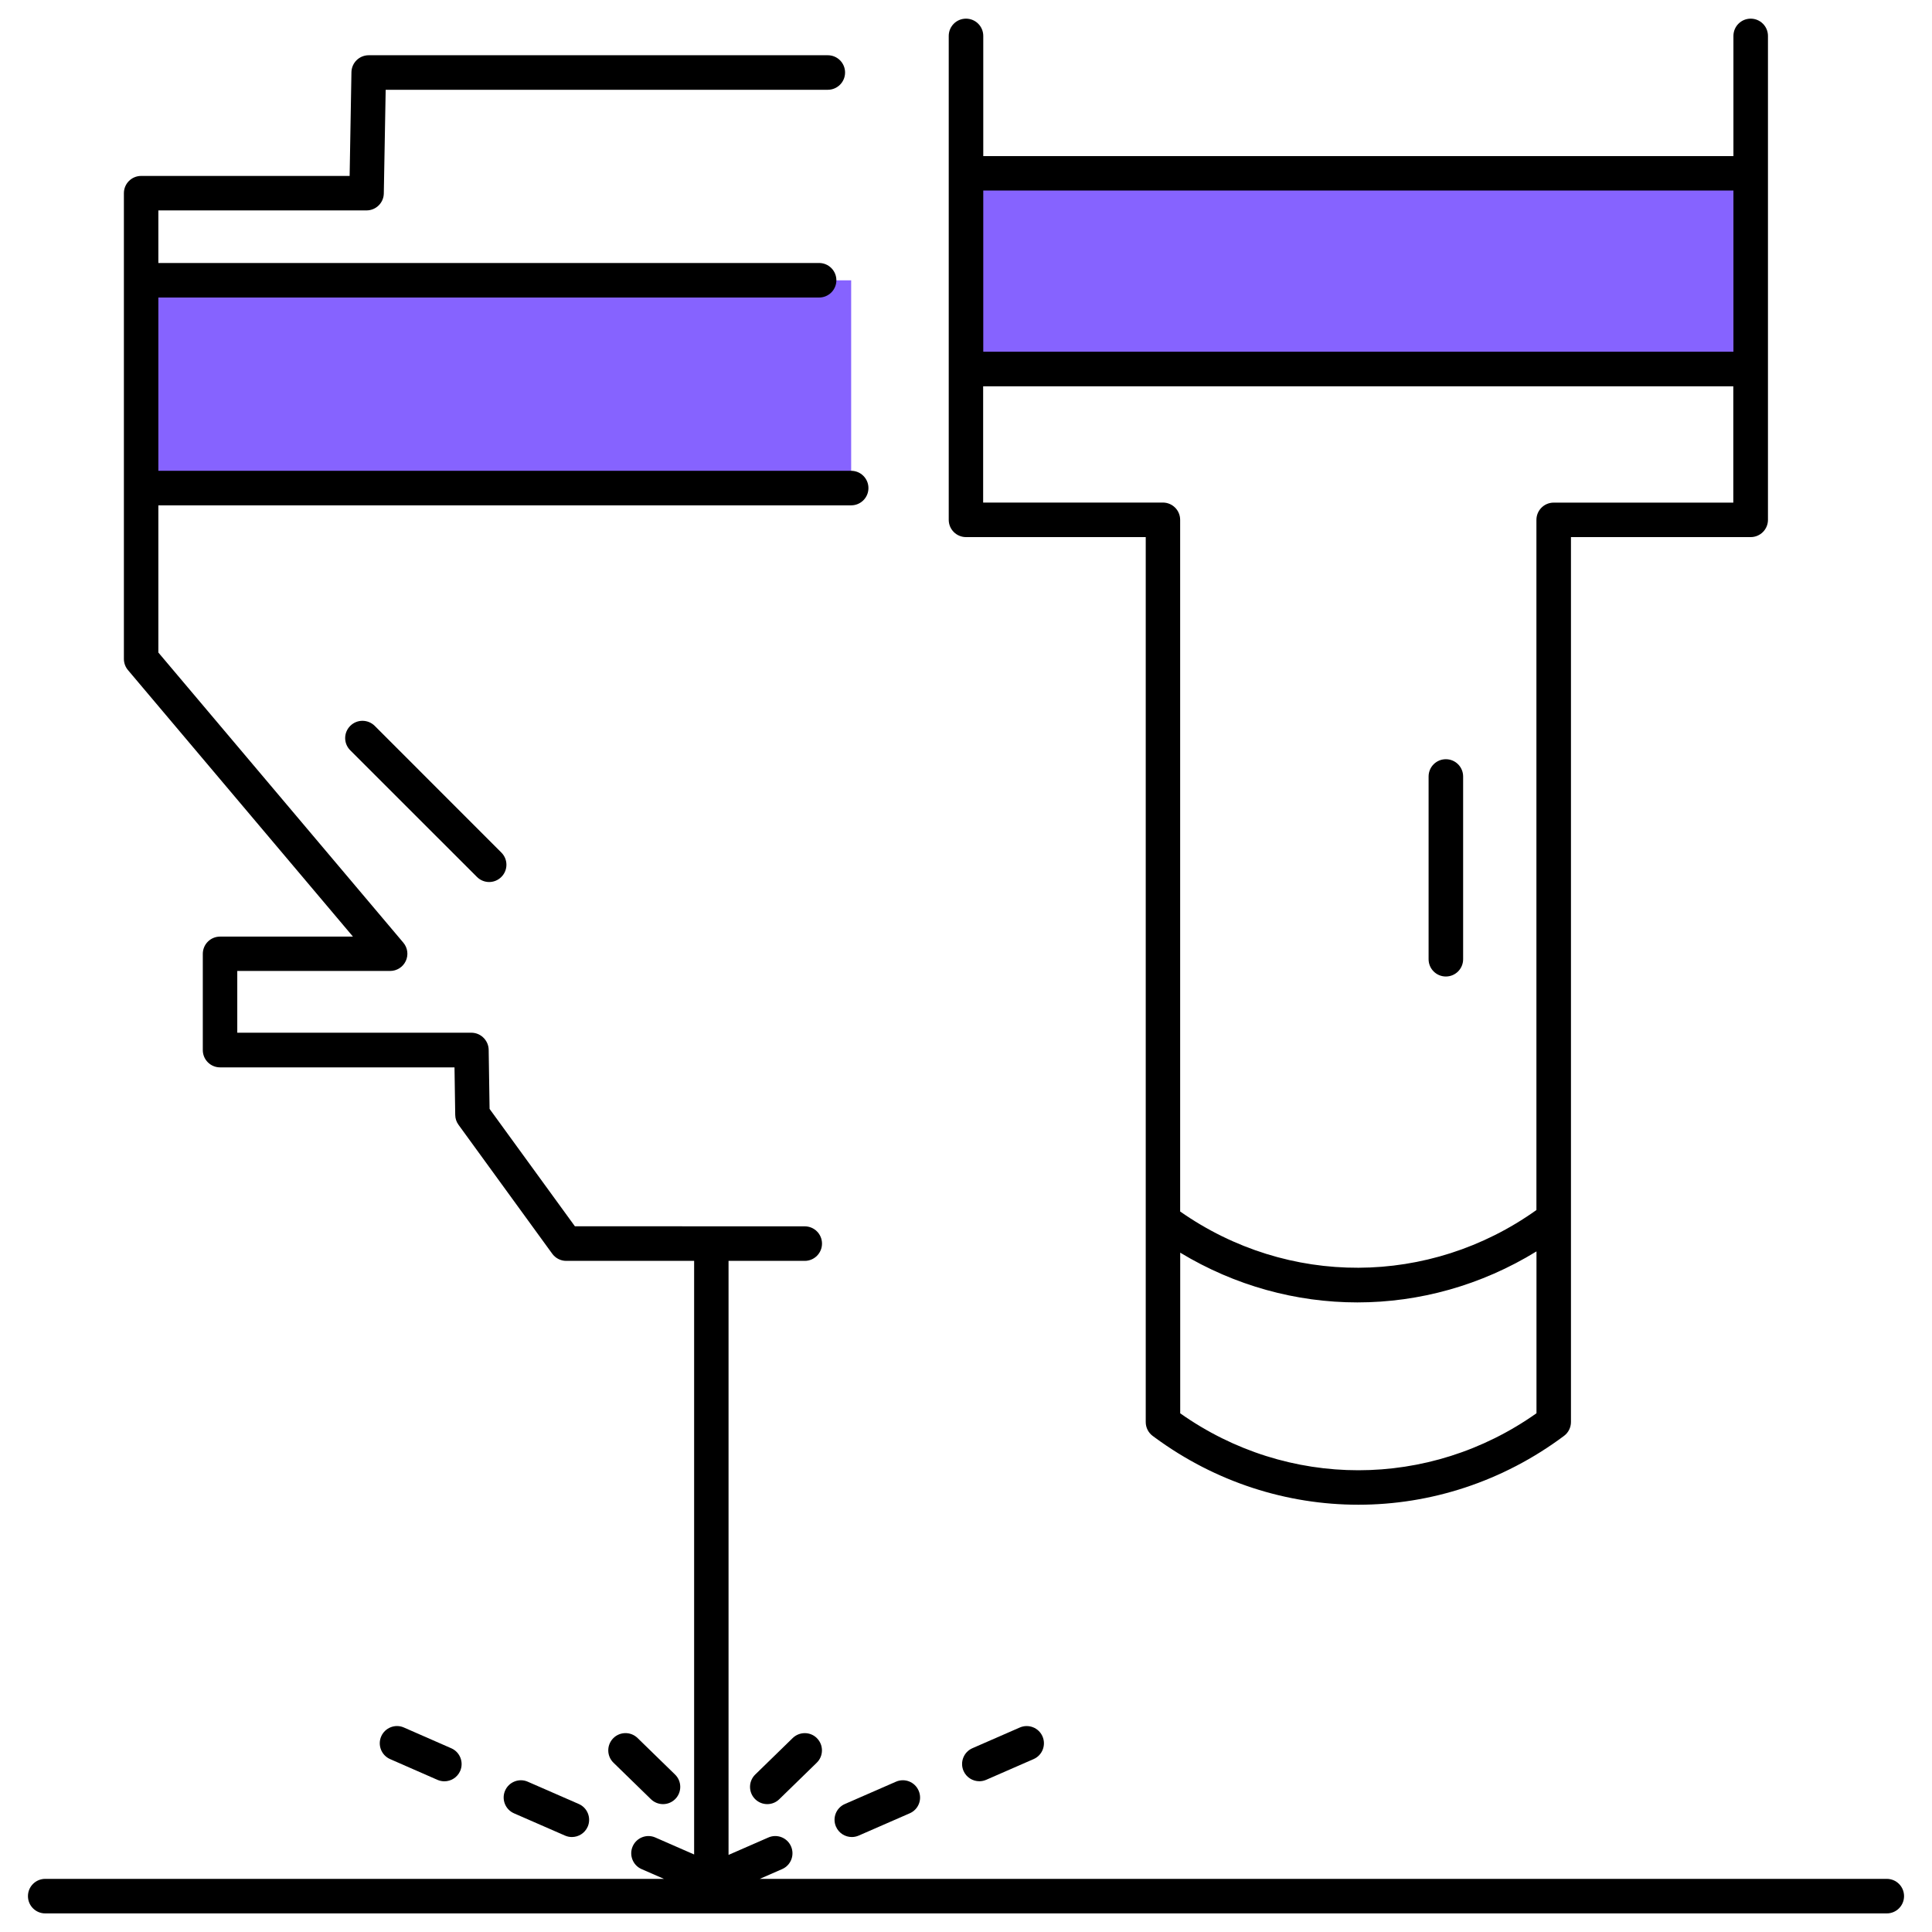
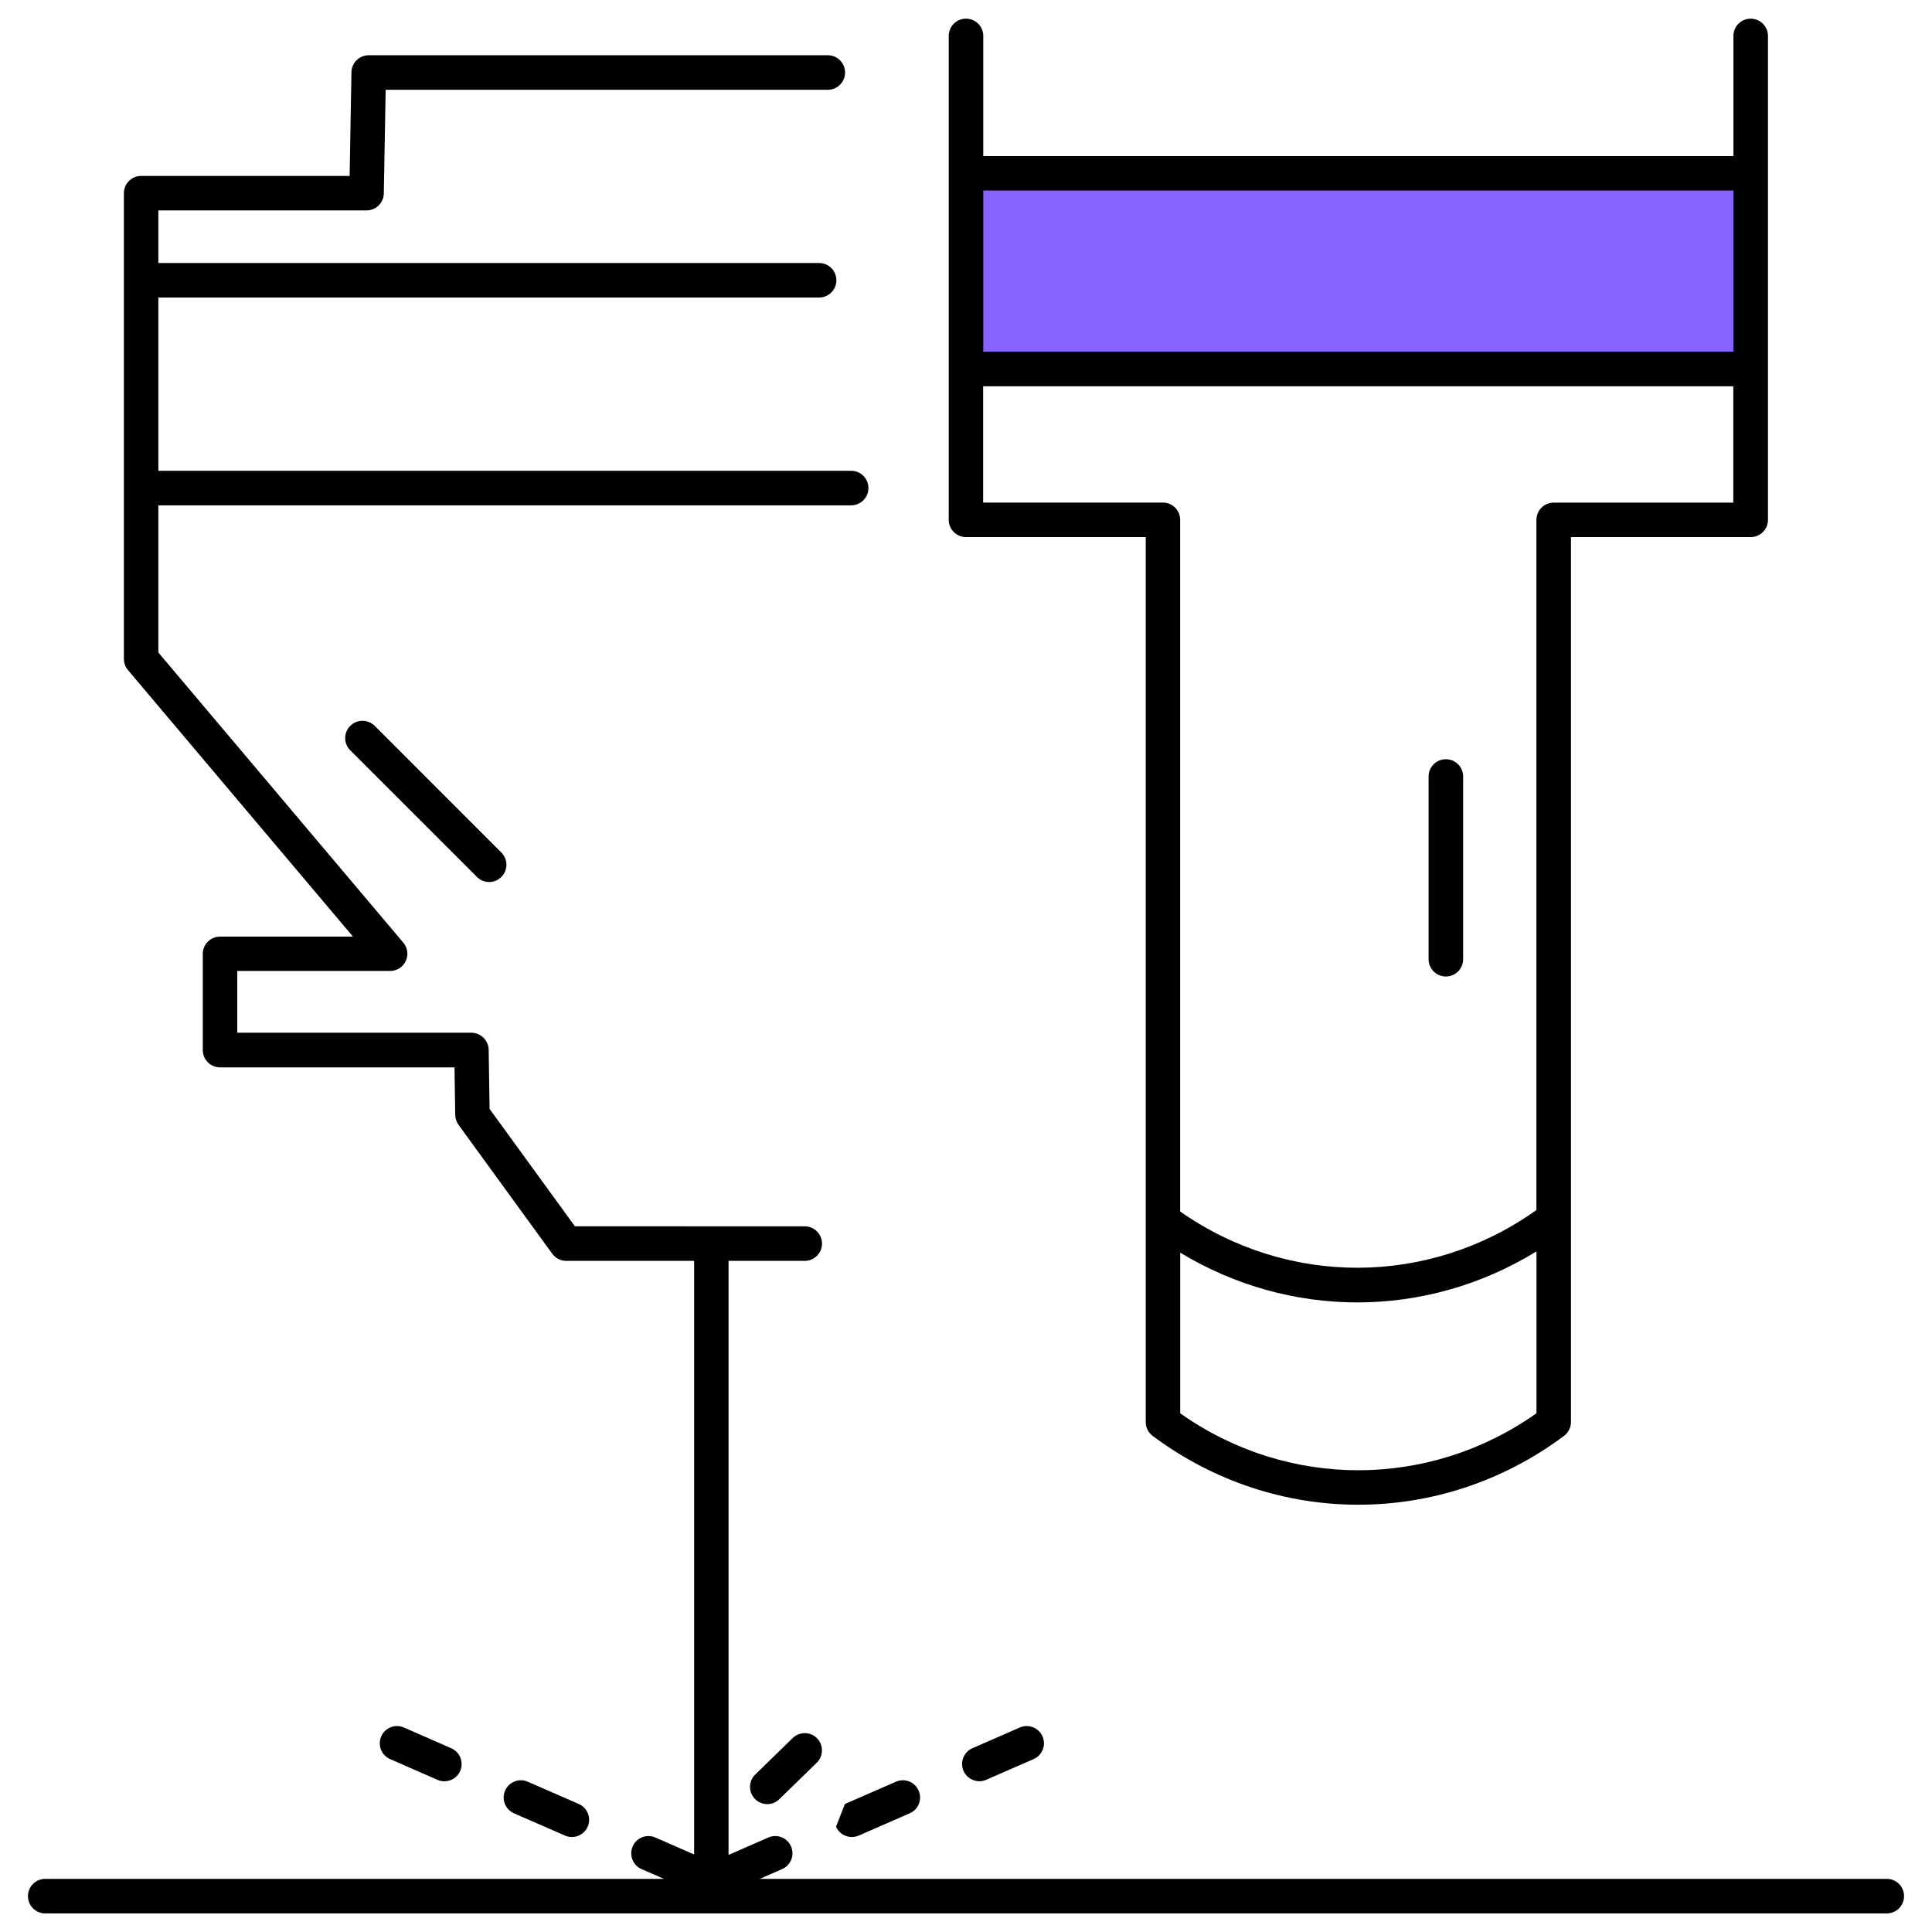
<svg xmlns="http://www.w3.org/2000/svg" version="1.1" id="Capa_1" x="0px" y="0px" viewBox="0 0 32 32" style="enable-background:new 0 0 32 32;" xml:space="preserve">
  <style type="text/css">
	.st0{fill:#8663FF;}
</style>
-   <rect x="2.338" y="4.643" class="st0" width="11.76" height="3.442" />
  <rect x="16" y="2.871" class="st0" width="12.996" height="3.241" />
  <g>
    <path d="M23.948,12.575c-0.158,0-0.286,0.128-0.286,0.286v3.027c0,0.158,0.128,0.286,0.286,0.286c0.158,0,0.286-0.128,0.286-0.286   v-3.027C24.234,12.703,24.106,12.575,23.948,12.575z" />
    <path d="M31.251,31.12H12.584l0.371-0.162c0.144-0.063,0.21-0.231,0.147-0.376c-0.063-0.145-0.232-0.211-0.376-0.147l-0.659,0.288   v-9.839l1.262,0c0.158,0,0.286-0.128,0.286-0.286s-0.128-0.286-0.286-0.286l-3.807-0.001l-1.413-1.944l-0.015-0.979   c-0.001-0.068-0.027-0.134-0.072-0.185c-0.054-0.062-0.132-0.098-0.215-0.098H3.93v-1.023h2.532c0.111,0,0.212-0.064,0.259-0.165   c0.047-0.101,0.031-0.219-0.041-0.304l-4.057-4.805V8.37h11.475c0.158,0,0.286-0.128,0.286-0.286c0-0.158-0.128-0.286-0.286-0.286   H2.623v-2.87h10.944c0.158,0,0.286-0.128,0.286-0.286c0-0.158-0.128-0.286-0.286-0.286H2.623V3.485h3.448   c0.156,0,0.283-0.125,0.286-0.28l0.031-1.718h7.323c0.158,0,0.286-0.128,0.286-0.286s-0.128-0.286-0.286-0.286H6.107   c-0.156,0-0.283,0.125-0.286,0.28L5.791,2.914H2.338c-0.158,0-0.286,0.128-0.286,0.286v7.714c0,0.067,0.024,0.133,0.067,0.184   l3.727,4.415H3.645c-0.158,0-0.286,0.128-0.286,0.286v1.594c0,0.158,0.128,0.286,0.286,0.286h3.883l0.012,0.789   c0.001,0.059,0.02,0.116,0.055,0.163l1.552,2.135c0.054,0.074,0.14,0.118,0.231,0.118l2.119,0v9.832l-0.642-0.281   c-0.145-0.064-0.313,0.003-0.376,0.147c-0.063,0.144,0.003,0.313,0.147,0.376l0.371,0.162H0.749c-0.158,0-0.286,0.128-0.286,0.286   c0,0.158,0.128,0.286,0.286,0.286h30.502c0.158,0,0.286-0.128,0.286-0.286C31.537,31.247,31.409,31.12,31.251,31.12z" />
-     <path d="M13.847,30.256c0.047,0.107,0.152,0.171,0.262,0.171c0.038,0,0.077-0.008,0.114-0.024l0.845-0.369   c0.145-0.063,0.211-0.231,0.147-0.376c-0.063-0.145-0.231-0.211-0.376-0.147l-0.845,0.369   C13.849,29.943,13.783,30.112,13.847,30.256z" />
+     <path d="M13.847,30.256c0.047,0.107,0.152,0.171,0.262,0.171c0.038,0,0.077-0.008,0.114-0.024l0.845-0.369   c0.145-0.063,0.211-0.231,0.147-0.376c-0.063-0.145-0.231-0.211-0.376-0.147l-0.845,0.369   z" />
    <path d="M16.891,28.613l-0.785,0.343c-0.144,0.063-0.21,0.231-0.147,0.376c0.047,0.107,0.152,0.171,0.262,0.171   c0.038,0,0.077-0.008,0.114-0.024l0.785-0.343c0.144-0.063,0.21-0.231,0.147-0.376C17.204,28.616,17.036,28.55,16.891,28.613z" />
    <path d="M13.13,28.787l-0.621,0.605c-0.113,0.11-0.115,0.291-0.005,0.404c0.056,0.057,0.13,0.086,0.204,0.086   c0.072,0,0.144-0.027,0.199-0.081l0.621-0.605c0.113-0.11,0.115-0.291,0.005-0.404C13.424,28.679,13.243,28.678,13.13,28.787z" />
-     <path d="M10.982,29.882c0.074,0,0.148-0.029,0.204-0.086c0.11-0.113,0.108-0.294-0.005-0.404l-0.621-0.605   c-0.113-0.11-0.294-0.108-0.404,0.005c-0.11,0.113-0.108,0.294,0.005,0.404l0.621,0.605C10.838,29.855,10.91,29.882,10.982,29.882z   " />
    <path d="M9.358,30.403c0.037,0.016,0.076,0.024,0.114,0.024c0.11,0,0.215-0.064,0.262-0.171c0.063-0.144-0.003-0.313-0.147-0.376   l-0.845-0.369c-0.144-0.064-0.313,0.003-0.376,0.147c-0.063,0.144,0.003,0.313,0.147,0.376L9.358,30.403z" />
    <path d="M7.246,29.48c0.037,0.016,0.076,0.024,0.114,0.024c0.11,0,0.215-0.064,0.262-0.171c0.063-0.144-0.003-0.313-0.147-0.376   L6.69,28.613c-0.144-0.064-0.313,0.003-0.376,0.147c-0.063,0.144,0.003,0.313,0.147,0.376L7.246,29.48z" />
    <path d="M5.801,12.023c-0.112,0.112-0.112,0.292,0,0.404L7.9,14.525c0.056,0.056,0.129,0.084,0.202,0.084s0.146-0.028,0.202-0.084   c0.112-0.112,0.112-0.292,0-0.404l-2.098-2.099C6.093,11.911,5.913,11.911,5.801,12.023z" />
    <path d="M16,8.896h2.977v14.658c0,0.091,0.043,0.176,0.116,0.23l0.034,0.025c1.01,0.743,2.191,1.114,3.372,1.114   c1.195,0,2.39-0.381,3.407-1.141c0.072-0.054,0.114-0.139,0.114-0.229V8.896h2.977c0.158,0,0.286-0.128,0.286-0.286V0.595   c0-0.158-0.128-0.286-0.286-0.286c-0.158,0-0.286,0.128-0.286,0.286v1.991H16.286V0.595c0-0.158-0.128-0.286-0.286-0.286   c-0.158,0-0.286,0.128-0.286,0.286V8.61C15.714,8.768,15.842,8.896,16,8.896z M19.548,23.409v-2.661   c0.906,0.548,1.92,0.824,2.934,0.824c1.027,0,2.053-0.283,2.967-0.845v2.681C23.671,24.666,21.329,24.667,19.548,23.409z    M25.734,8.325c-0.158,0-0.286,0.128-0.286,0.286v11.431c-1.775,1.266-4.116,1.275-5.901,0.024V8.61   c0-0.158-0.128-0.286-0.286-0.286h-2.977V6.398h12.425v1.927H25.734z M28.711,3.156v2.67H16.286v-2.67H28.711z" />
  </g>
</svg>